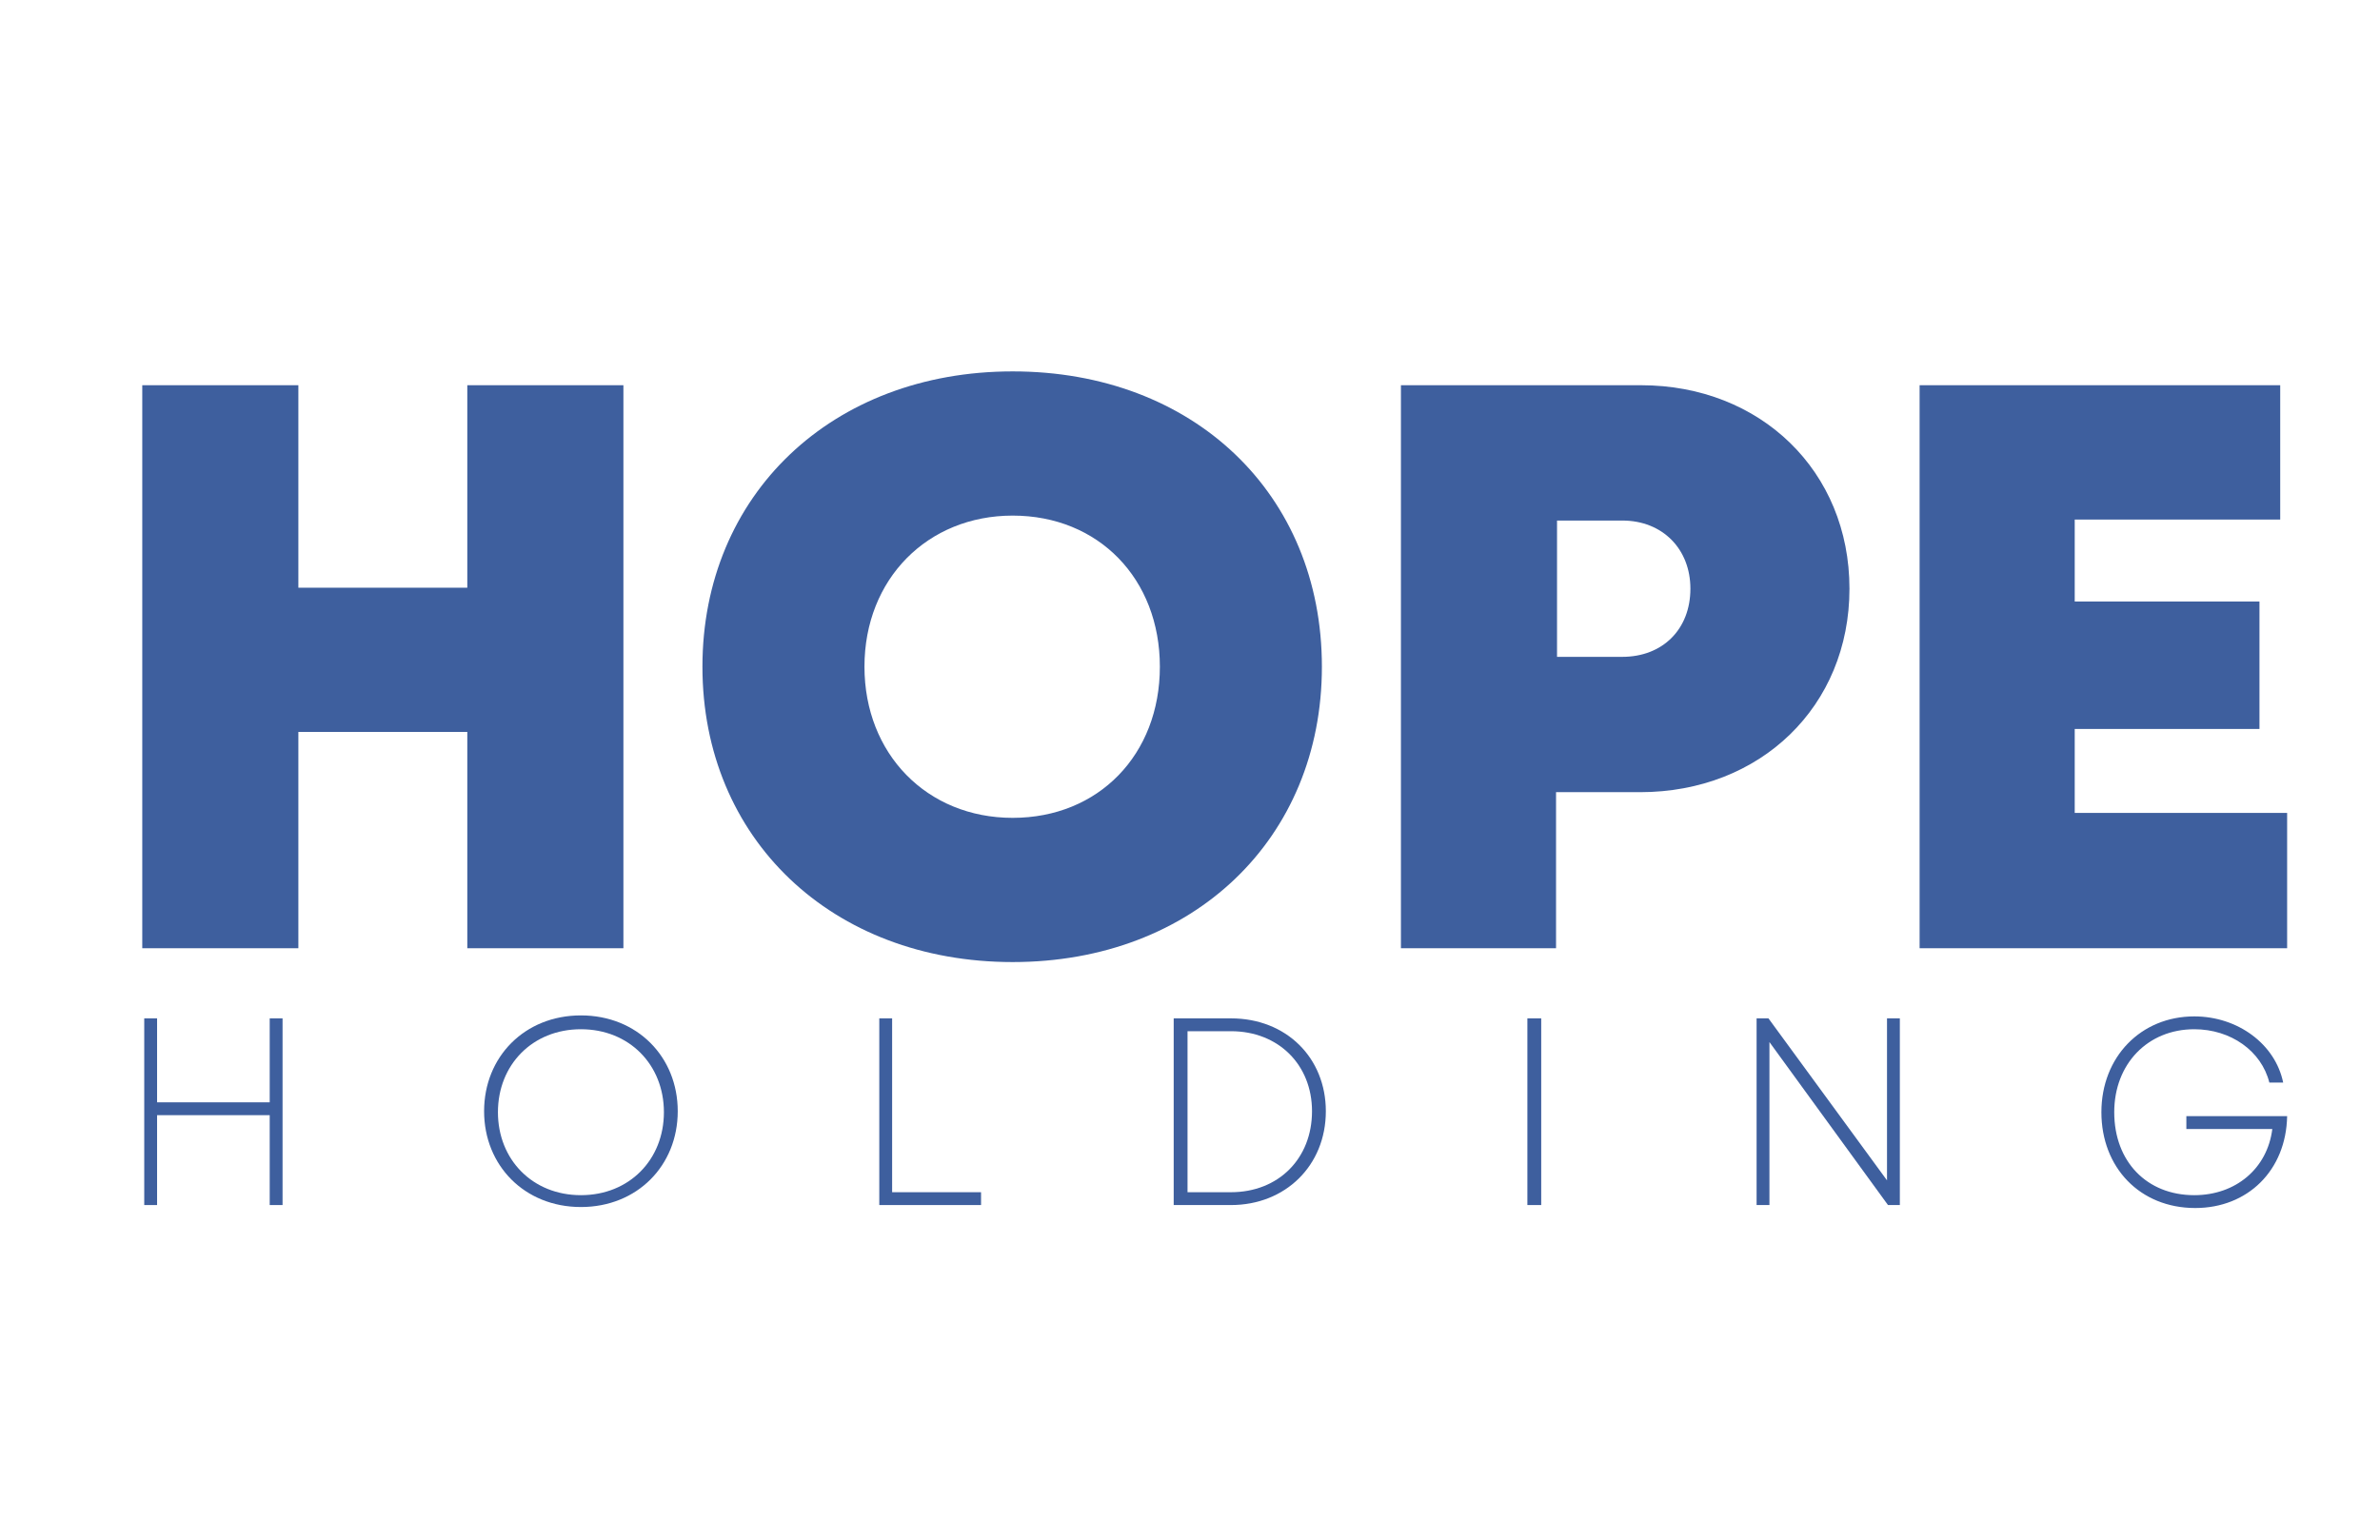
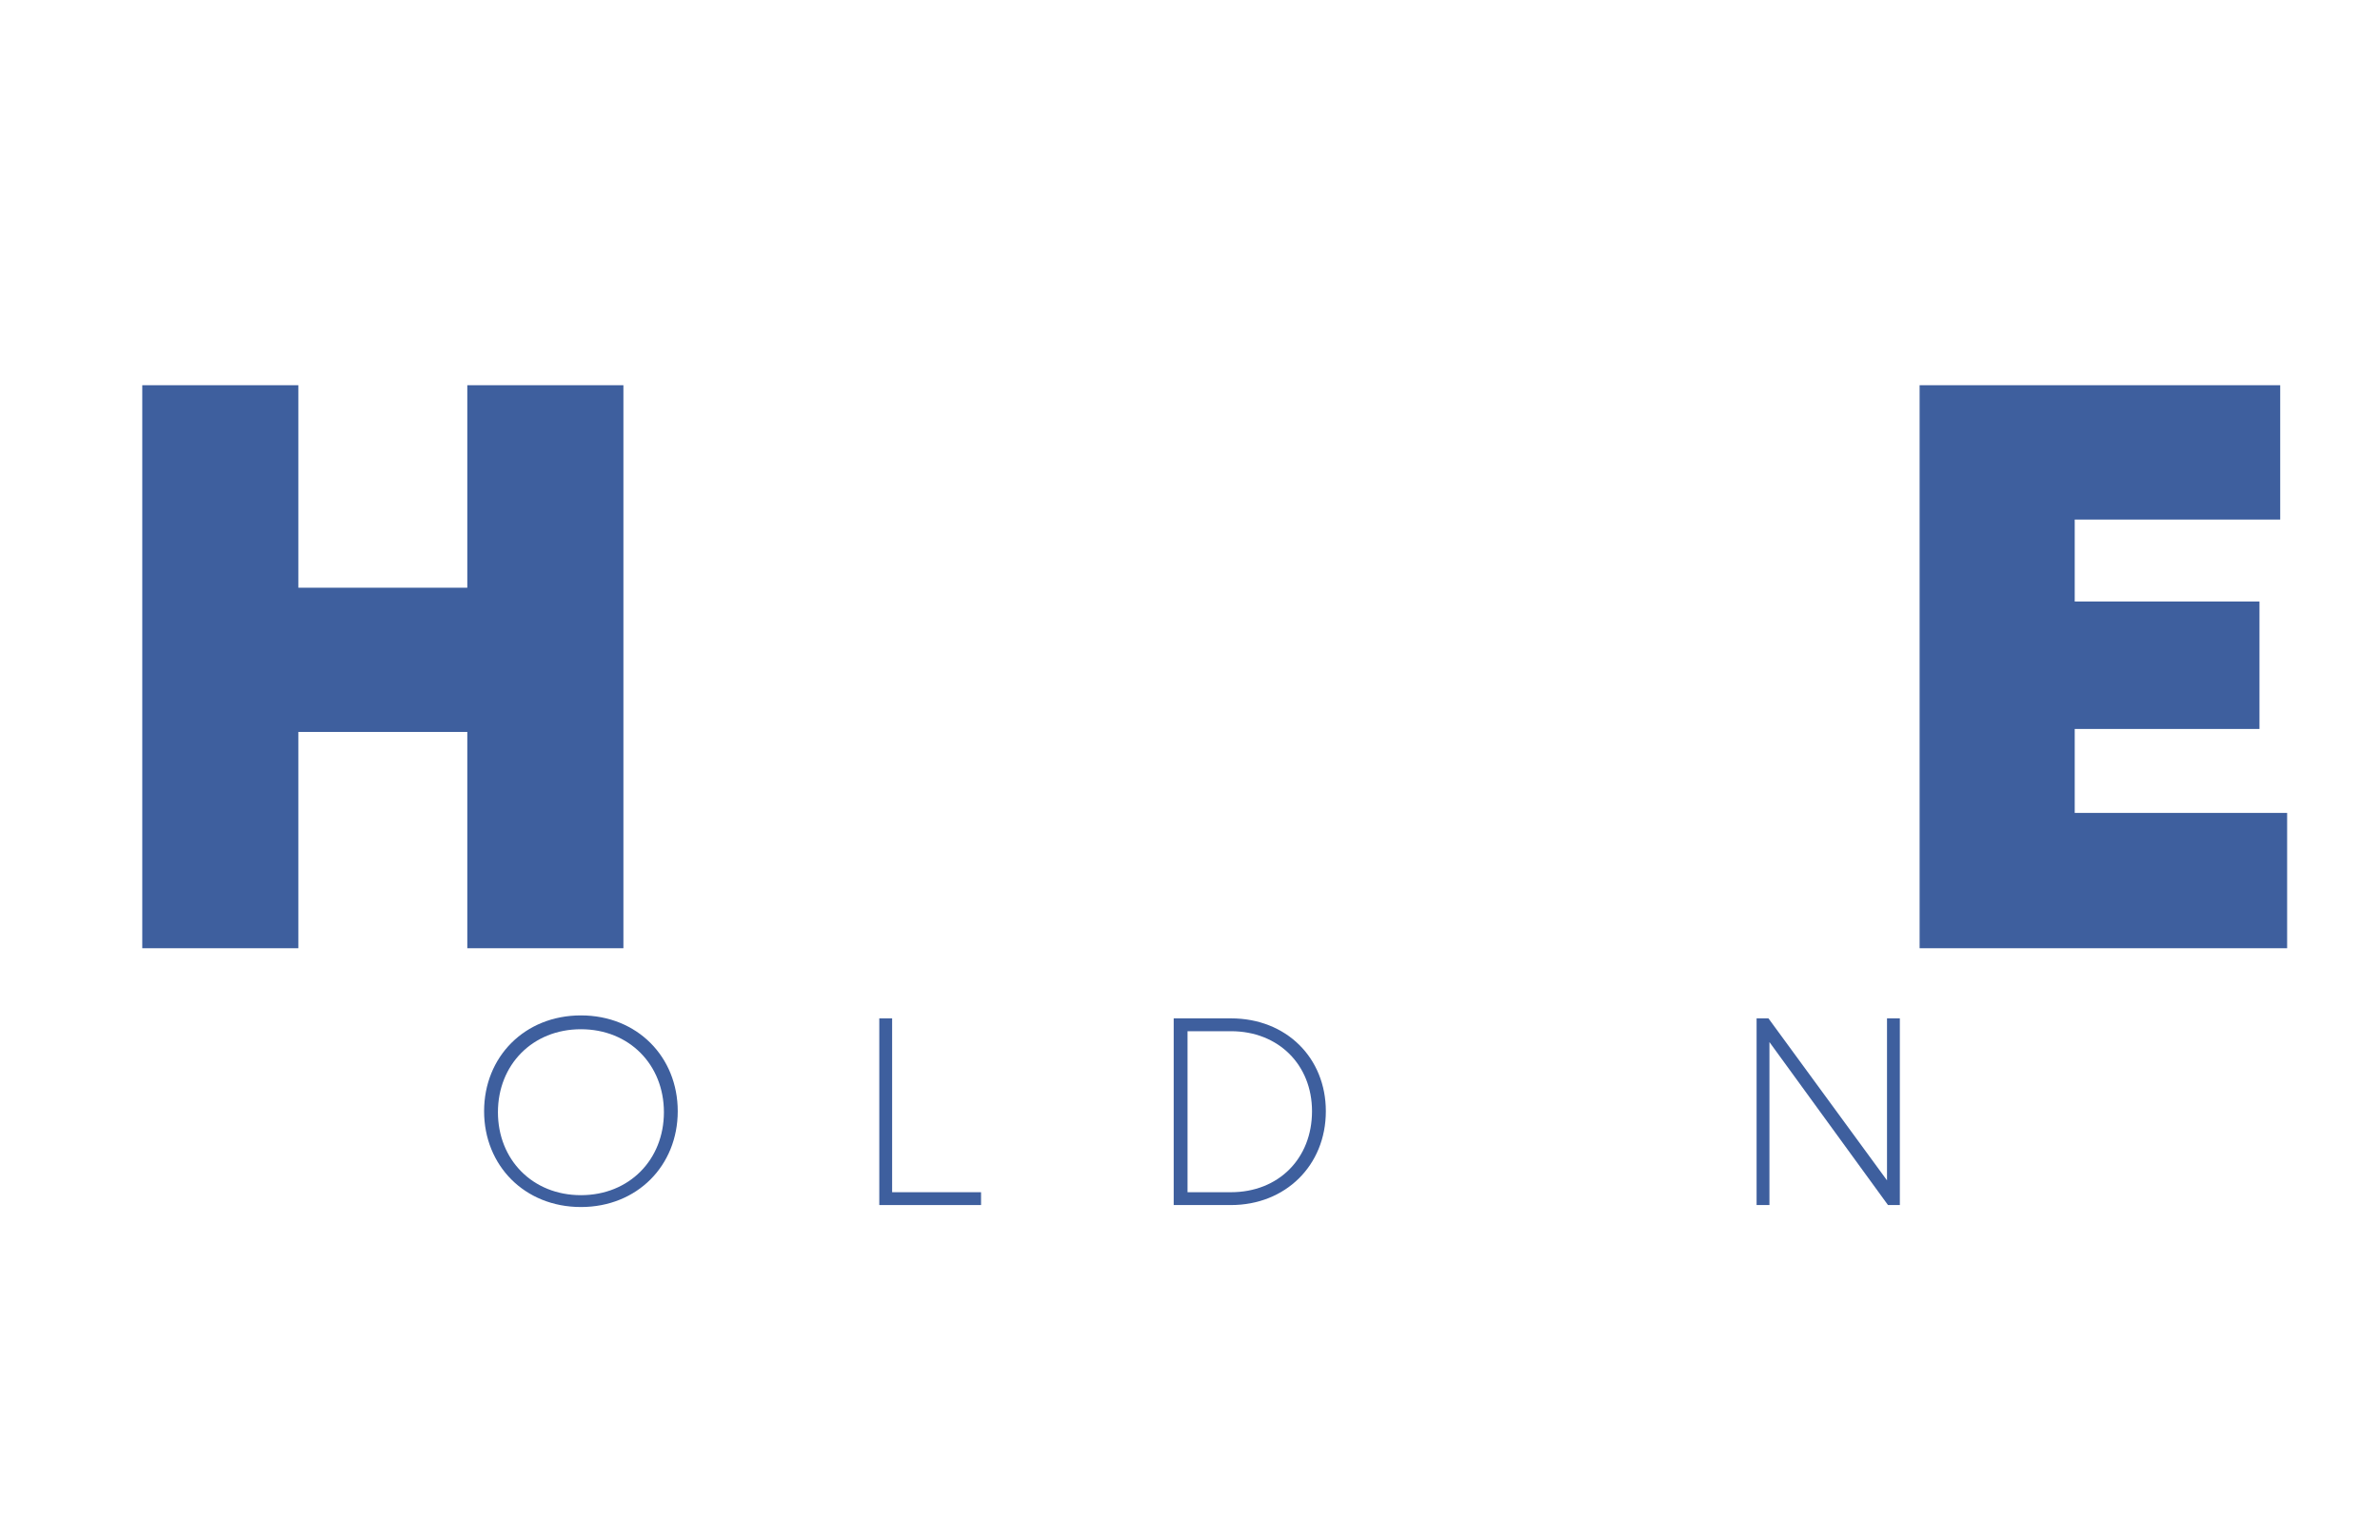
<svg xmlns="http://www.w3.org/2000/svg" version="1.1" id="Ebene_1" x="0px" y="0px" viewBox="0 0 240.9 155.9" style="enable-background:new 0 0 240.9 155.9;" xml:space="preserve">
  <style type="text/css">
	.st0{fill:#3E5F9E;}
</style>
  <g>
    <polygon class="st0" points="63.1,96 63.1,39 47.3,39 47.3,59.5 30.2,59.5 30.2,39 14.4,39 14.4,96 30.2,96 30.2,74.1 47.3,74.1    47.3,96  " />
-     <path class="st0" d="M133.8,67.5c0-17.5-13-29.9-31.3-29.9c-18.3,0-31.4,12.5-31.4,29.9c0,17.4,13.1,29.9,31.4,29.9v0   C120.8,97.4,133.8,84.9,133.8,67.5z M102.5,82.8L102.5,82.8c-8.7,0-15-6.5-15-15.3c0-8.9,6.4-15.3,15-15.3   c8.7,0,14.9,6.4,14.9,15.3S111.2,82.8,102.5,82.8z" />
-     <path class="st0" d="M187.2,59.6c0-11.9-9-20.6-21.1-20.6h-24.3v57h15.7V80.2h8.5C178.2,80.2,187.2,71.5,187.2,59.6z M164.2,66.5   h-6.6V52.7h6.6c4.1,0,6.9,2.9,6.9,6.9C171.1,63.7,168.3,66.5,164.2,66.5z" />
    <polygon class="st0" points="231.5,82.3 210,82.3 210,73.8 228.7,73.8 228.7,60.9 210,60.9 210,52.6 230.8,52.6 230.8,39 194.3,39    194.3,96 231.5,96  " />
-     <polygon class="st0" points="27.3,111.6 15.9,111.6 15.9,103.1 14.6,103.1 14.6,122 15.9,122 15.9,112.9 27.3,112.9 27.3,122    28.6,122 28.6,103.1 27.3,103.1  " />
    <path class="st0" d="M58.8,102.8c-5.7,0-9.8,4.2-9.8,9.7c0,5.5,4.1,9.7,9.8,9.7c5.7,0,9.8-4.2,9.8-9.7   C68.6,107,64.5,102.8,58.8,102.8z M58.8,121c-4.9,0-8.4-3.6-8.4-8.4c0-4.8,3.5-8.4,8.4-8.4c4.9,0,8.4,3.6,8.4,8.4   C67.2,117.4,63.7,121,58.8,121z" />
    <polygon class="st0" points="90.3,103.1 89,103.1 89,122 99.3,122 99.3,120.7 90.3,120.7  " />
    <path class="st0" d="M124.6,103.1L124.6,103.1l-5.8,0V122h5.8c5.5,0,9.6-4,9.6-9.5C134.2,107.1,130.2,103.1,124.6,103.1z    M124.6,120.7h-4.4v-16.3h4.4c4.8,0,8.2,3.4,8.2,8.1C132.8,117.3,129.4,120.7,124.6,120.7z" />
-     <rect x="154.6" y="103.1" class="st0" width="1.4" height="18.9" />
    <polygon class="st0" points="191,119.5 179,103.1 177.8,103.1 177.8,122 179.1,122 179.1,105.5 191.1,122 192.3,122 192.3,103.1    191,103.1  " />
-     <path class="st0" d="M221.3,113v1.3h8.7c-0.5,4-3.7,6.7-7.9,6.7c-4.8,0-8.1-3.4-8.1-8.4c0-4.9,3.4-8.4,8.1-8.4   c3.7,0,6.8,2.2,7.6,5.4h1.4c-0.8-3.9-4.6-6.7-9-6.7c-5.4,0-9.4,4.1-9.4,9.7c0,5.6,3.9,9.7,9.5,9.7c5.3,0,9.2-3.8,9.3-9.3H221.3z" />
  </g>
</svg>